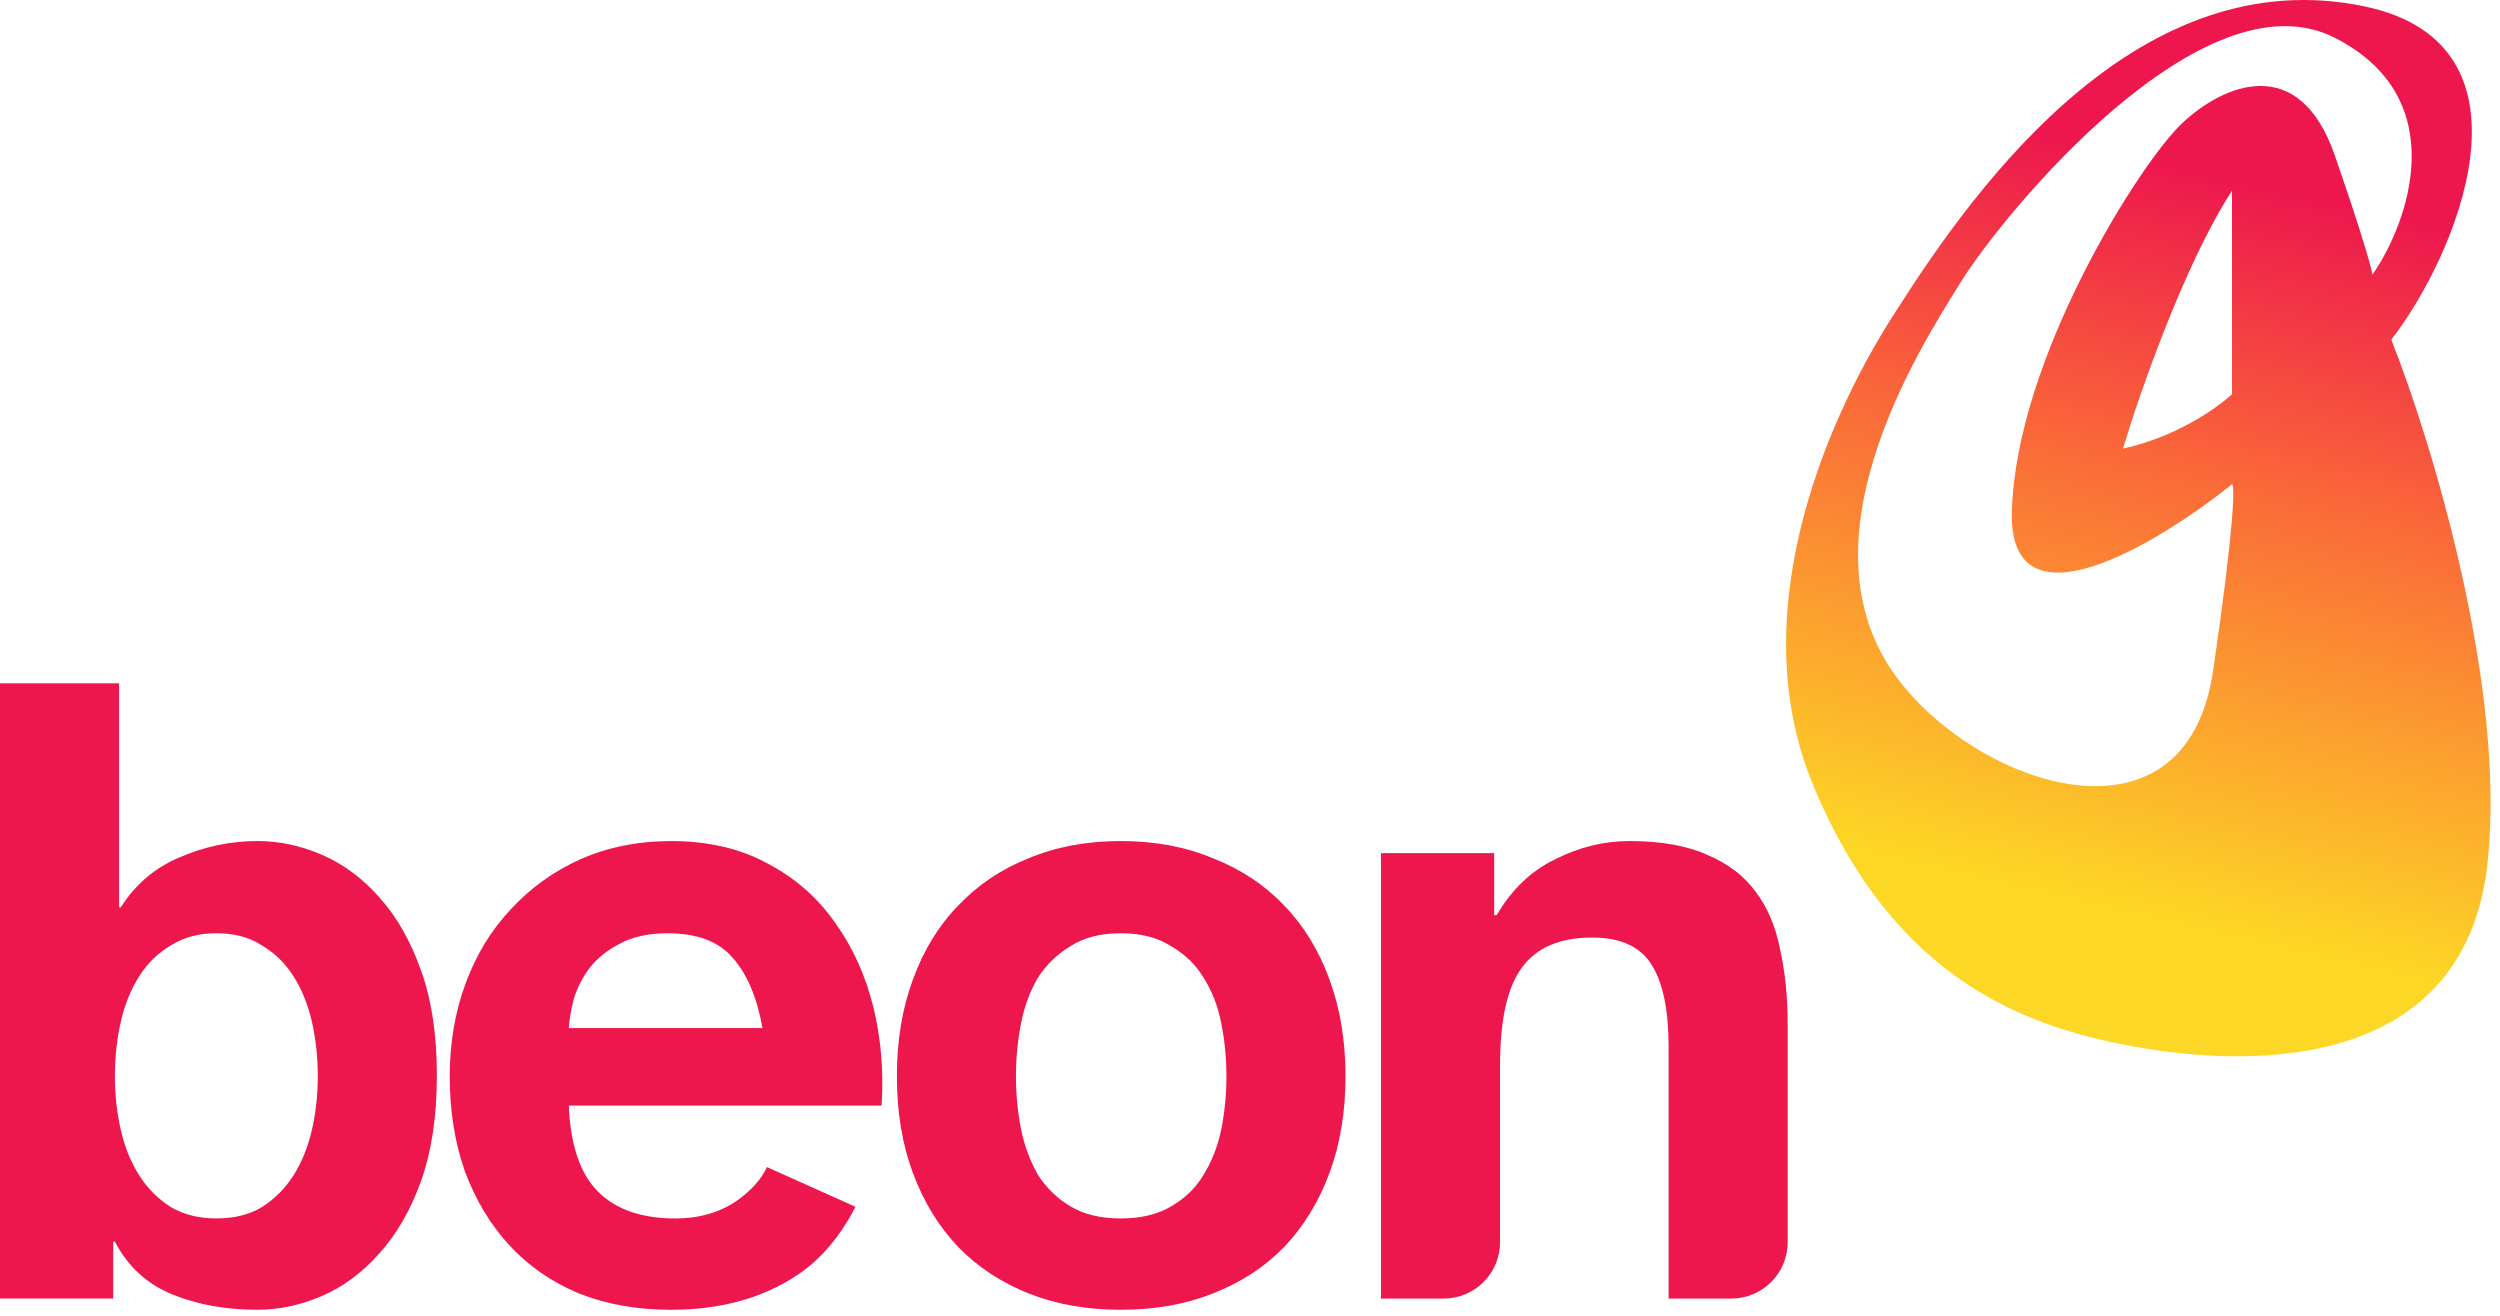
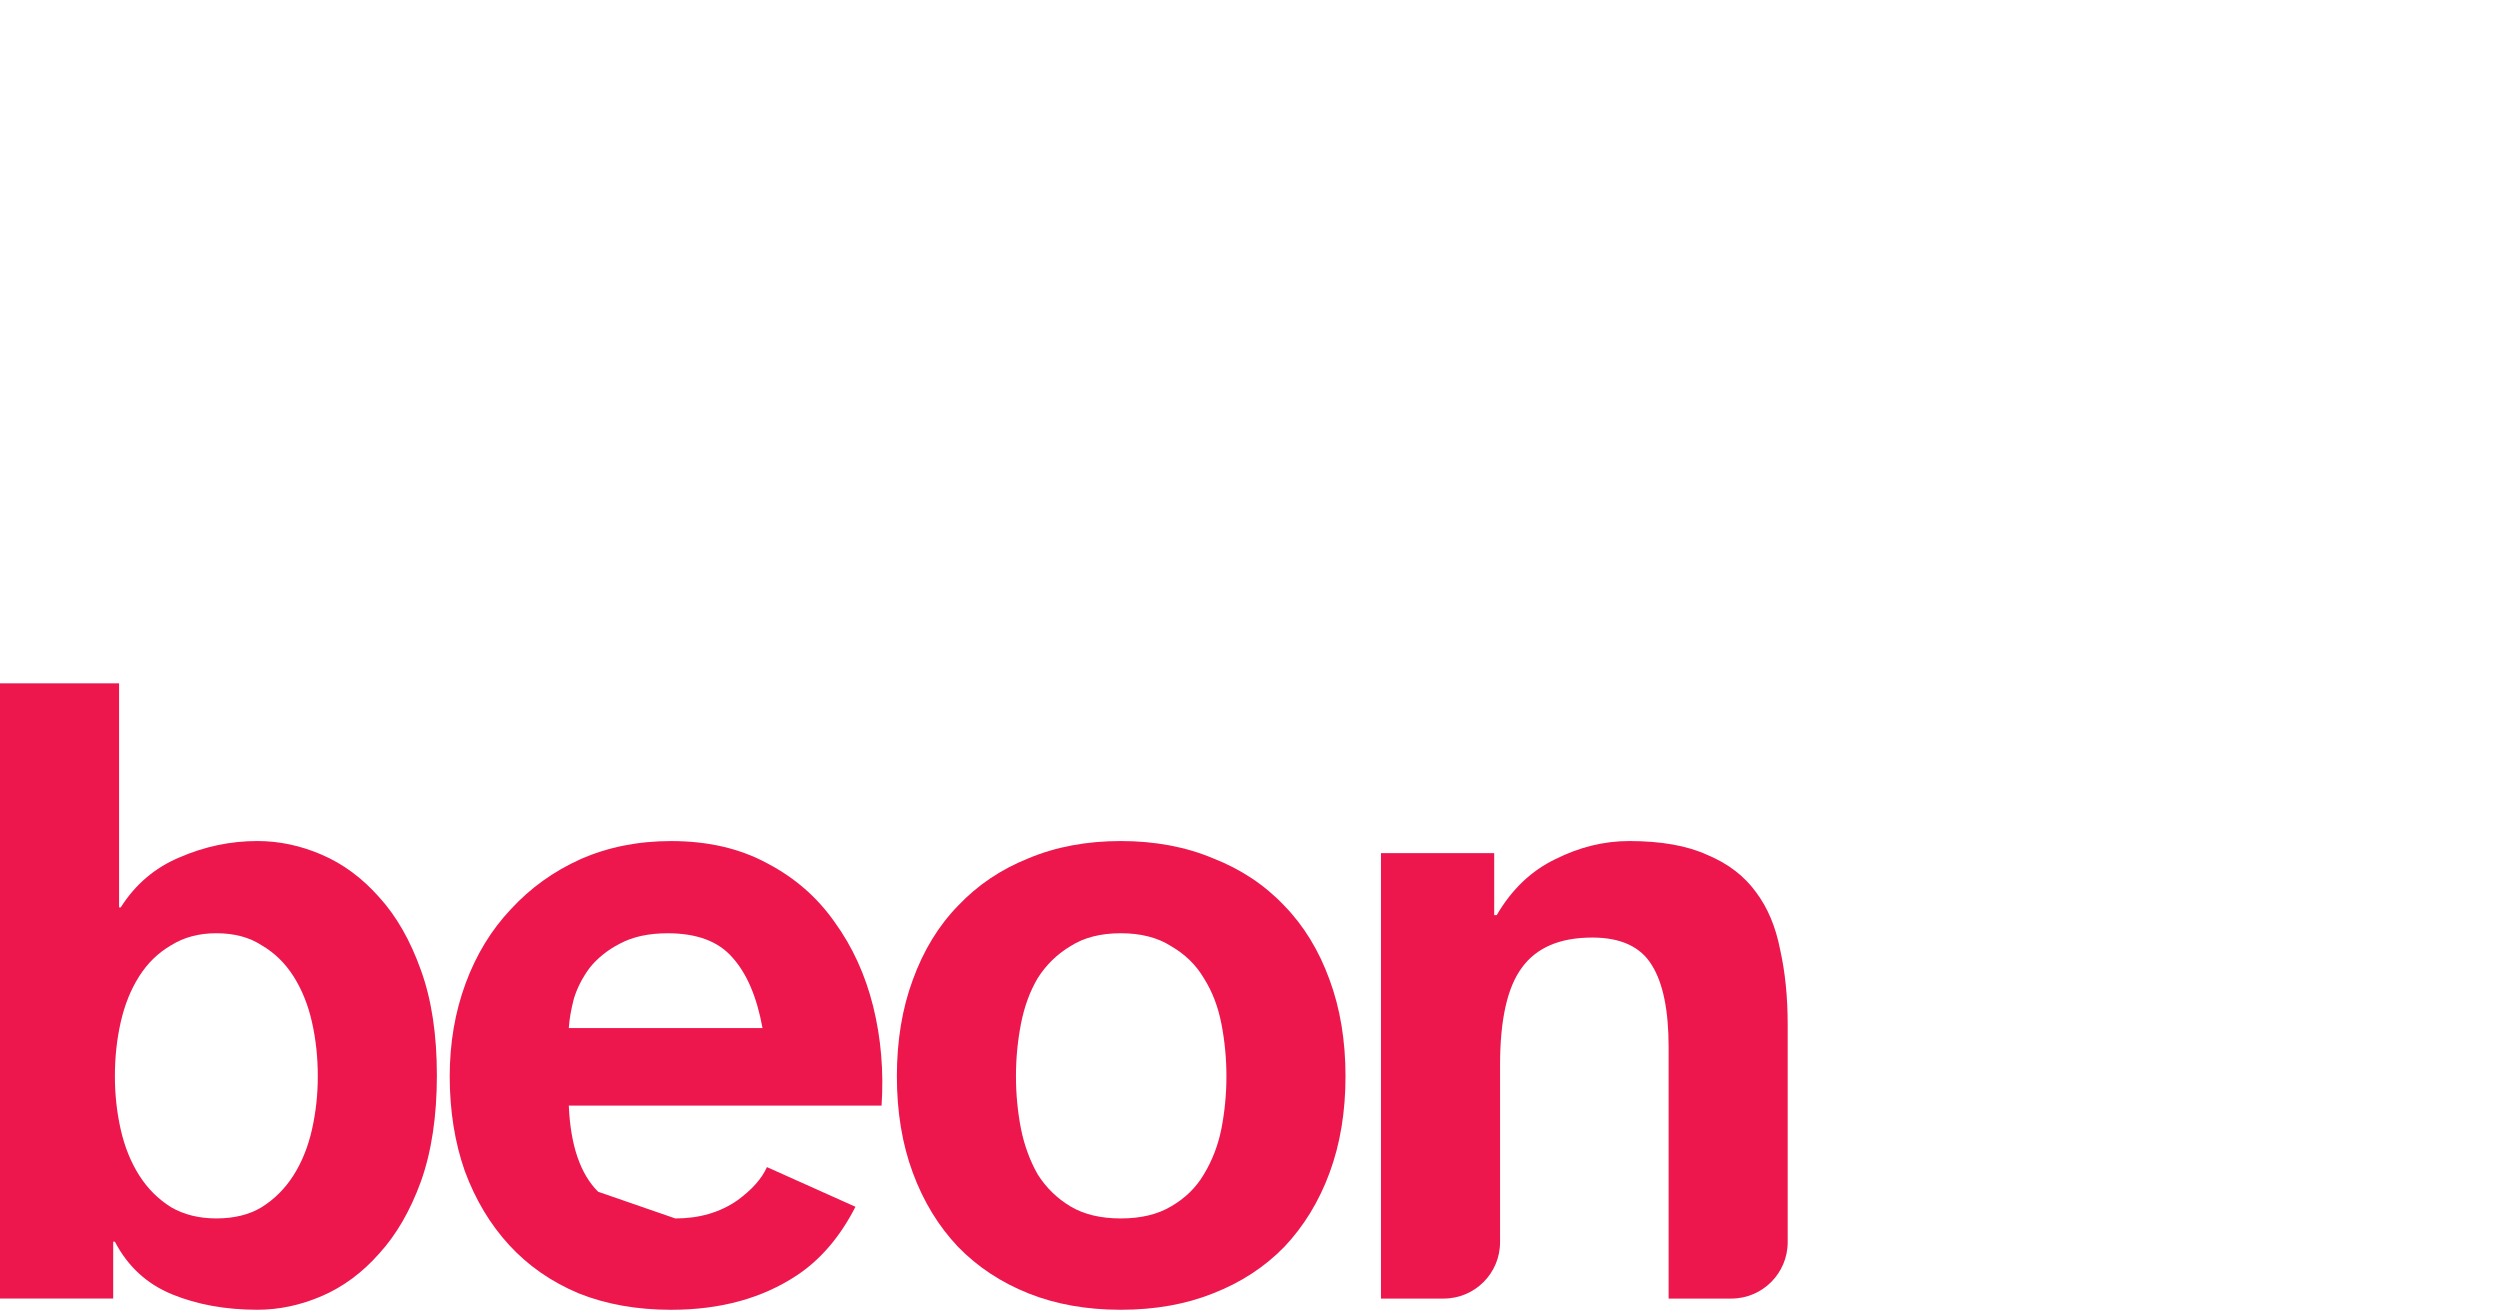
<svg xmlns="http://www.w3.org/2000/svg" width="133" height="70" viewBox="0 0 133 70" fill="none">
-   <path fill-rule="evenodd" clip-rule="evenodd" d="M125.767 0.335C135.552 2.366 130.563 13.793 127.217 18.068C129.336 23.421 133.329 36.47 132.347 45.838C131.121 57.548 118.741 56.656 113.388 55.652C108.034 54.648 100.805 52.321 96.436 41.711C92.532 32.232 97.588 21.562 100.897 16.506C105.358 9.48 113.945 -2.119 125.767 0.335ZM107.031 27.213C106.852 33.726 114.763 28.96 118.741 25.763C118.89 25.763 118.897 27.749 117.737 35.689C116.287 45.615 105.179 41.823 100.897 36.024C95.629 28.89 101.917 18.84 104.244 15.121L104.354 14.945C106.584 11.376 117.179 -1.561 124.206 2.008C130.55 5.231 128.109 11.897 126.213 14.611C126.176 14.313 125.723 12.626 124.206 8.254C122.31 2.789 118.295 4.462 116.064 6.581C113.834 8.7 107.254 19.072 107.031 27.213ZM118.742 10.149V20.967C117.998 21.673 115.797 23.242 112.942 23.866C113.835 20.892 116.243 13.985 118.742 10.149Z" fill="url(#paint0_linear_369_6871)" />
  <path d="M73.468 45.386H79.491V48.686H79.624C80.427 47.311 81.469 46.318 82.747 45.707C84.026 45.065 85.335 44.744 86.673 44.744C88.368 44.744 89.751 44.989 90.822 45.478C91.922 45.936 92.785 46.593 93.409 47.449C94.034 48.274 94.465 49.297 94.703 50.52C94.971 51.712 95.105 53.041 95.105 54.508V66.084C95.105 67.741 93.761 69.084 92.105 69.084H88.77V55.7C88.77 53.744 88.472 52.292 87.877 51.345C87.283 50.367 86.227 49.878 84.71 49.878C82.985 49.878 81.736 50.413 80.963 51.482C80.19 52.521 79.803 54.248 79.803 56.662V66.084C79.803 67.741 78.46 69.084 76.803 69.084H73.468V45.386Z" fill="#ED174D" />
  <path d="M54.049 57.258C54.049 58.205 54.138 59.137 54.316 60.054C54.495 60.94 54.792 61.75 55.209 62.483C55.655 63.186 56.234 63.752 56.948 64.18C57.662 64.607 58.554 64.821 59.625 64.821C60.696 64.821 61.588 64.607 62.302 64.18C63.045 63.752 63.625 63.186 64.041 62.483C64.487 61.75 64.8 60.94 64.978 60.054C65.157 59.137 65.246 58.205 65.246 57.258C65.246 56.311 65.157 55.379 64.978 54.462C64.8 53.545 64.487 52.735 64.041 52.032C63.625 51.33 63.045 50.764 62.302 50.336C61.588 49.878 60.696 49.649 59.625 49.649C58.554 49.649 57.662 49.878 56.948 50.336C56.234 50.764 55.655 51.33 55.209 52.032C54.792 52.735 54.495 53.545 54.316 54.462C54.138 55.379 54.049 56.311 54.049 57.258ZM47.714 57.258C47.714 55.363 47.996 53.652 48.562 52.124C49.127 50.566 49.929 49.252 50.97 48.182C52.011 47.082 53.261 46.242 54.718 45.661C56.175 45.05 57.811 44.744 59.625 44.744C61.439 44.744 63.075 45.05 64.532 45.661C66.019 46.242 67.283 47.082 68.324 48.182C69.365 49.252 70.168 50.566 70.733 52.124C71.298 53.652 71.581 55.363 71.581 57.258C71.581 59.153 71.298 60.864 70.733 62.392C70.168 63.92 69.365 65.234 68.324 66.334C67.283 67.403 66.019 68.228 64.532 68.809C63.075 69.39 61.439 69.68 59.625 69.68C57.811 69.68 56.175 69.39 54.718 68.809C53.261 68.228 52.011 67.403 50.97 66.334C49.929 65.234 49.127 63.92 48.562 62.392C47.996 60.864 47.714 59.153 47.714 57.258Z" fill="#ED174D" />
  <path d="M16.907 57.257C16.907 56.248 16.803 55.285 16.595 54.369C16.387 53.452 16.06 52.642 15.614 51.939C15.168 51.236 14.603 50.686 13.919 50.289C13.264 49.861 12.461 49.648 11.51 49.648C10.588 49.648 9.785 49.861 9.101 50.289C8.417 50.686 7.851 51.236 7.405 51.939C6.959 52.642 6.632 53.452 6.424 54.369C6.216 55.285 6.112 56.248 6.112 57.257C6.112 58.234 6.216 59.182 6.424 60.099C6.632 61.015 6.959 61.825 7.405 62.528C7.851 63.231 8.417 63.796 9.101 64.224C9.785 64.621 10.588 64.82 11.51 64.82C12.461 64.82 13.264 64.621 13.919 64.224C14.603 63.796 15.168 63.231 15.614 62.528C16.06 61.825 16.387 61.015 16.595 60.099C16.803 59.182 16.907 58.234 16.907 57.257ZM0 36.354H6.335V48.272H6.424C7.197 47.05 8.238 46.164 9.547 45.614C10.885 45.033 12.268 44.743 13.695 44.743C14.855 44.743 16 44.987 17.131 45.476C18.261 45.965 19.272 46.714 20.164 47.722C21.086 48.731 21.829 50.029 22.395 51.618C22.96 53.177 23.242 55.041 23.242 57.211C23.242 59.38 22.96 61.26 22.395 62.849C21.829 64.407 21.086 65.691 20.164 66.699C19.272 67.708 18.261 68.456 17.131 68.945C16 69.434 14.855 69.679 13.695 69.679C12 69.679 10.483 69.404 9.145 68.854C7.807 68.303 6.796 67.371 6.112 66.058H6.022V69.083H0V36.354Z" fill="#ED174D" />
-   <path fill-rule="evenodd" clip-rule="evenodd" d="M38.959 50.933C39.732 51.789 40.268 53.042 40.565 54.692H30.26C30.29 54.234 30.379 53.714 30.528 53.134C30.706 52.553 30.989 52.003 31.375 51.483C31.792 50.964 32.327 50.536 32.981 50.2C33.665 49.833 34.513 49.65 35.524 49.65C37.071 49.65 38.216 50.078 38.959 50.933ZM31.821 63.401C30.87 62.454 30.349 60.926 30.26 58.818H46.9C47.019 56.984 46.87 55.227 46.454 53.546C46.037 51.865 45.353 50.368 44.402 49.054C43.48 47.74 42.29 46.701 40.833 45.937C39.376 45.142 37.665 44.745 35.703 44.745C33.948 44.745 32.342 45.066 30.885 45.708C29.457 46.35 28.223 47.236 27.182 48.366C26.141 49.467 25.338 50.781 24.773 52.309C24.208 53.836 23.925 55.487 23.925 57.259C23.925 59.093 24.193 60.773 24.728 62.301C25.293 63.829 26.081 65.143 27.093 66.243C28.104 67.343 29.338 68.199 30.795 68.81C32.253 69.391 33.888 69.681 35.703 69.681C38.32 69.681 40.55 69.07 42.394 67.848C43.656 67.011 44.695 65.796 45.511 64.201L40.8 62.089C40.531 62.701 40.006 63.291 39.227 63.86C38.305 64.501 37.204 64.822 35.926 64.822C34.141 64.822 32.773 64.349 31.821 63.401Z" fill="#ED174D" />
+   <path fill-rule="evenodd" clip-rule="evenodd" d="M38.959 50.933C39.732 51.789 40.268 53.042 40.565 54.692H30.26C30.29 54.234 30.379 53.714 30.528 53.134C30.706 52.553 30.989 52.003 31.375 51.483C31.792 50.964 32.327 50.536 32.981 50.2C33.665 49.833 34.513 49.65 35.524 49.65C37.071 49.65 38.216 50.078 38.959 50.933ZM31.821 63.401C30.87 62.454 30.349 60.926 30.26 58.818H46.9C47.019 56.984 46.87 55.227 46.454 53.546C46.037 51.865 45.353 50.368 44.402 49.054C43.48 47.74 42.29 46.701 40.833 45.937C39.376 45.142 37.665 44.745 35.703 44.745C33.948 44.745 32.342 45.066 30.885 45.708C29.457 46.35 28.223 47.236 27.182 48.366C26.141 49.467 25.338 50.781 24.773 52.309C24.208 53.836 23.925 55.487 23.925 57.259C23.925 59.093 24.193 60.773 24.728 62.301C25.293 63.829 26.081 65.143 27.093 66.243C28.104 67.343 29.338 68.199 30.795 68.81C32.253 69.391 33.888 69.681 35.703 69.681C38.32 69.681 40.55 69.07 42.394 67.848C43.656 67.011 44.695 65.796 45.511 64.201L40.8 62.089C40.531 62.701 40.006 63.291 39.227 63.86C38.305 64.501 37.204 64.822 35.926 64.822Z" fill="#ED174D" />
  <defs>
    <linearGradient id="paint0_linear_369_6871" x1="121.228" y1="10.149" x2="112.418" y2="48.291" gradientUnits="userSpaceOnUse">
      <stop stop-color="#ED174D" />
      <stop offset="0.392" stop-color="#FA6739" />
      <stop offset="1" stop-color="#FDD725" />
    </linearGradient>
  </defs>
</svg>